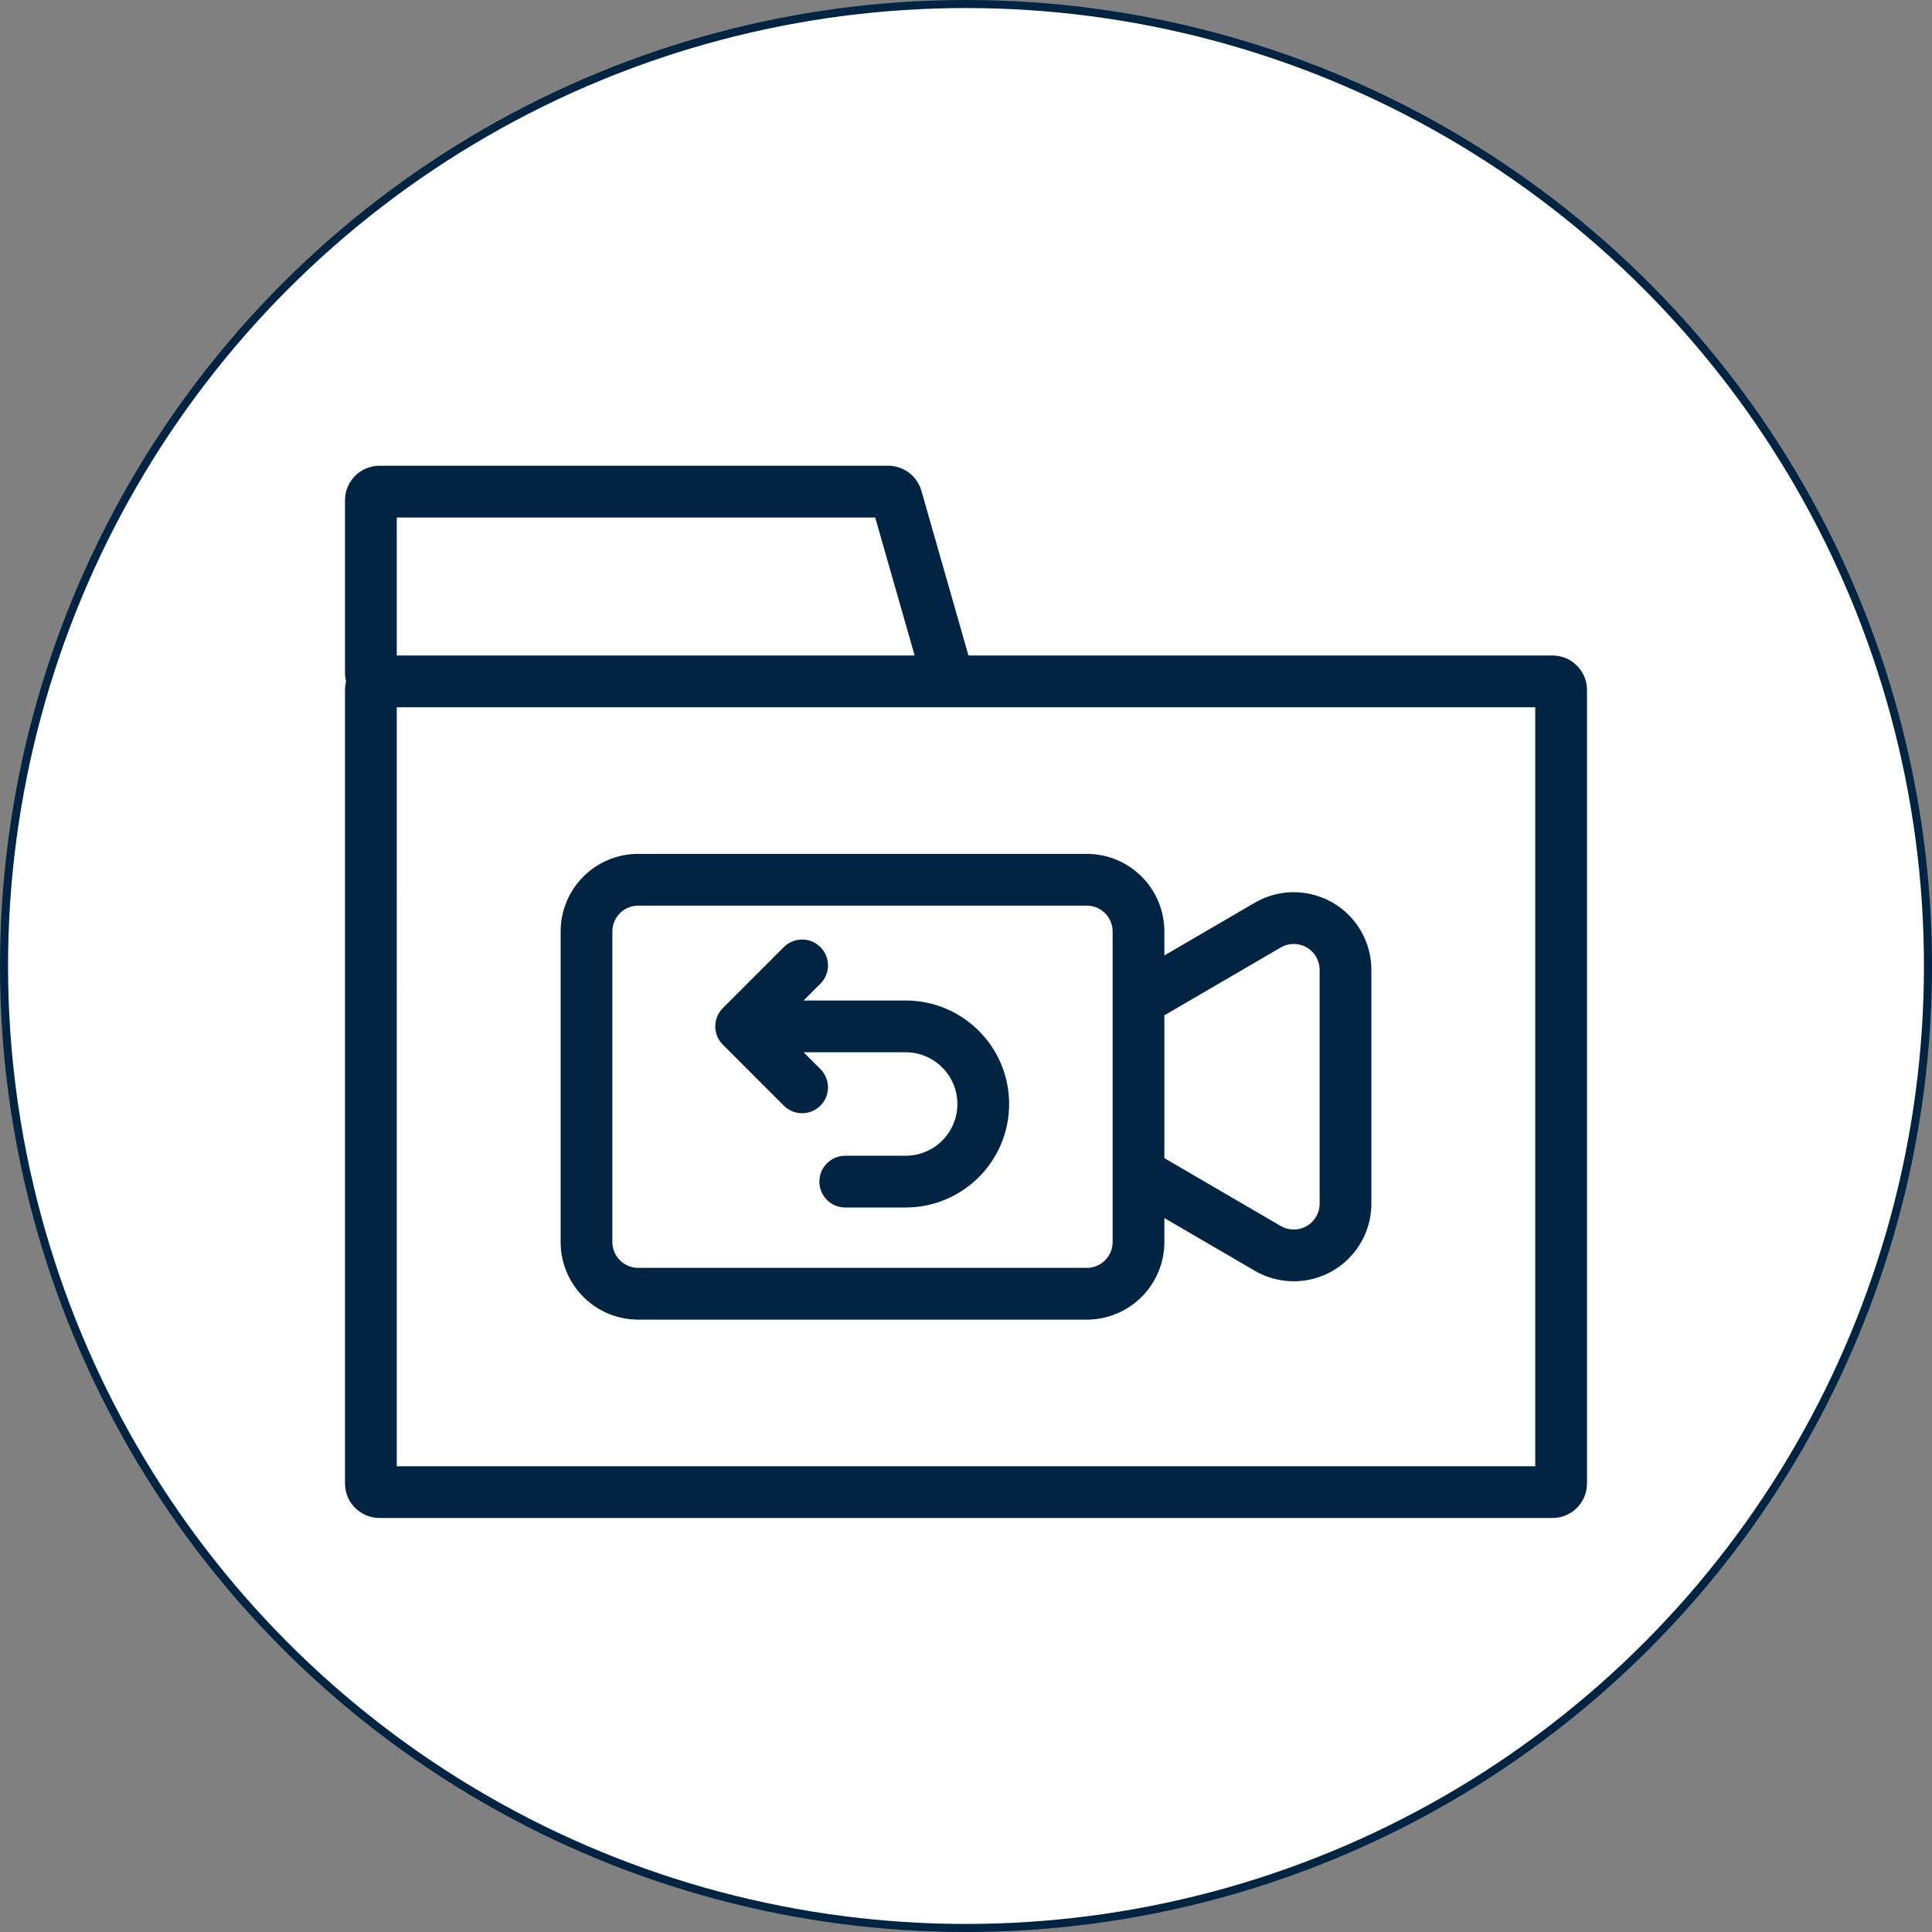
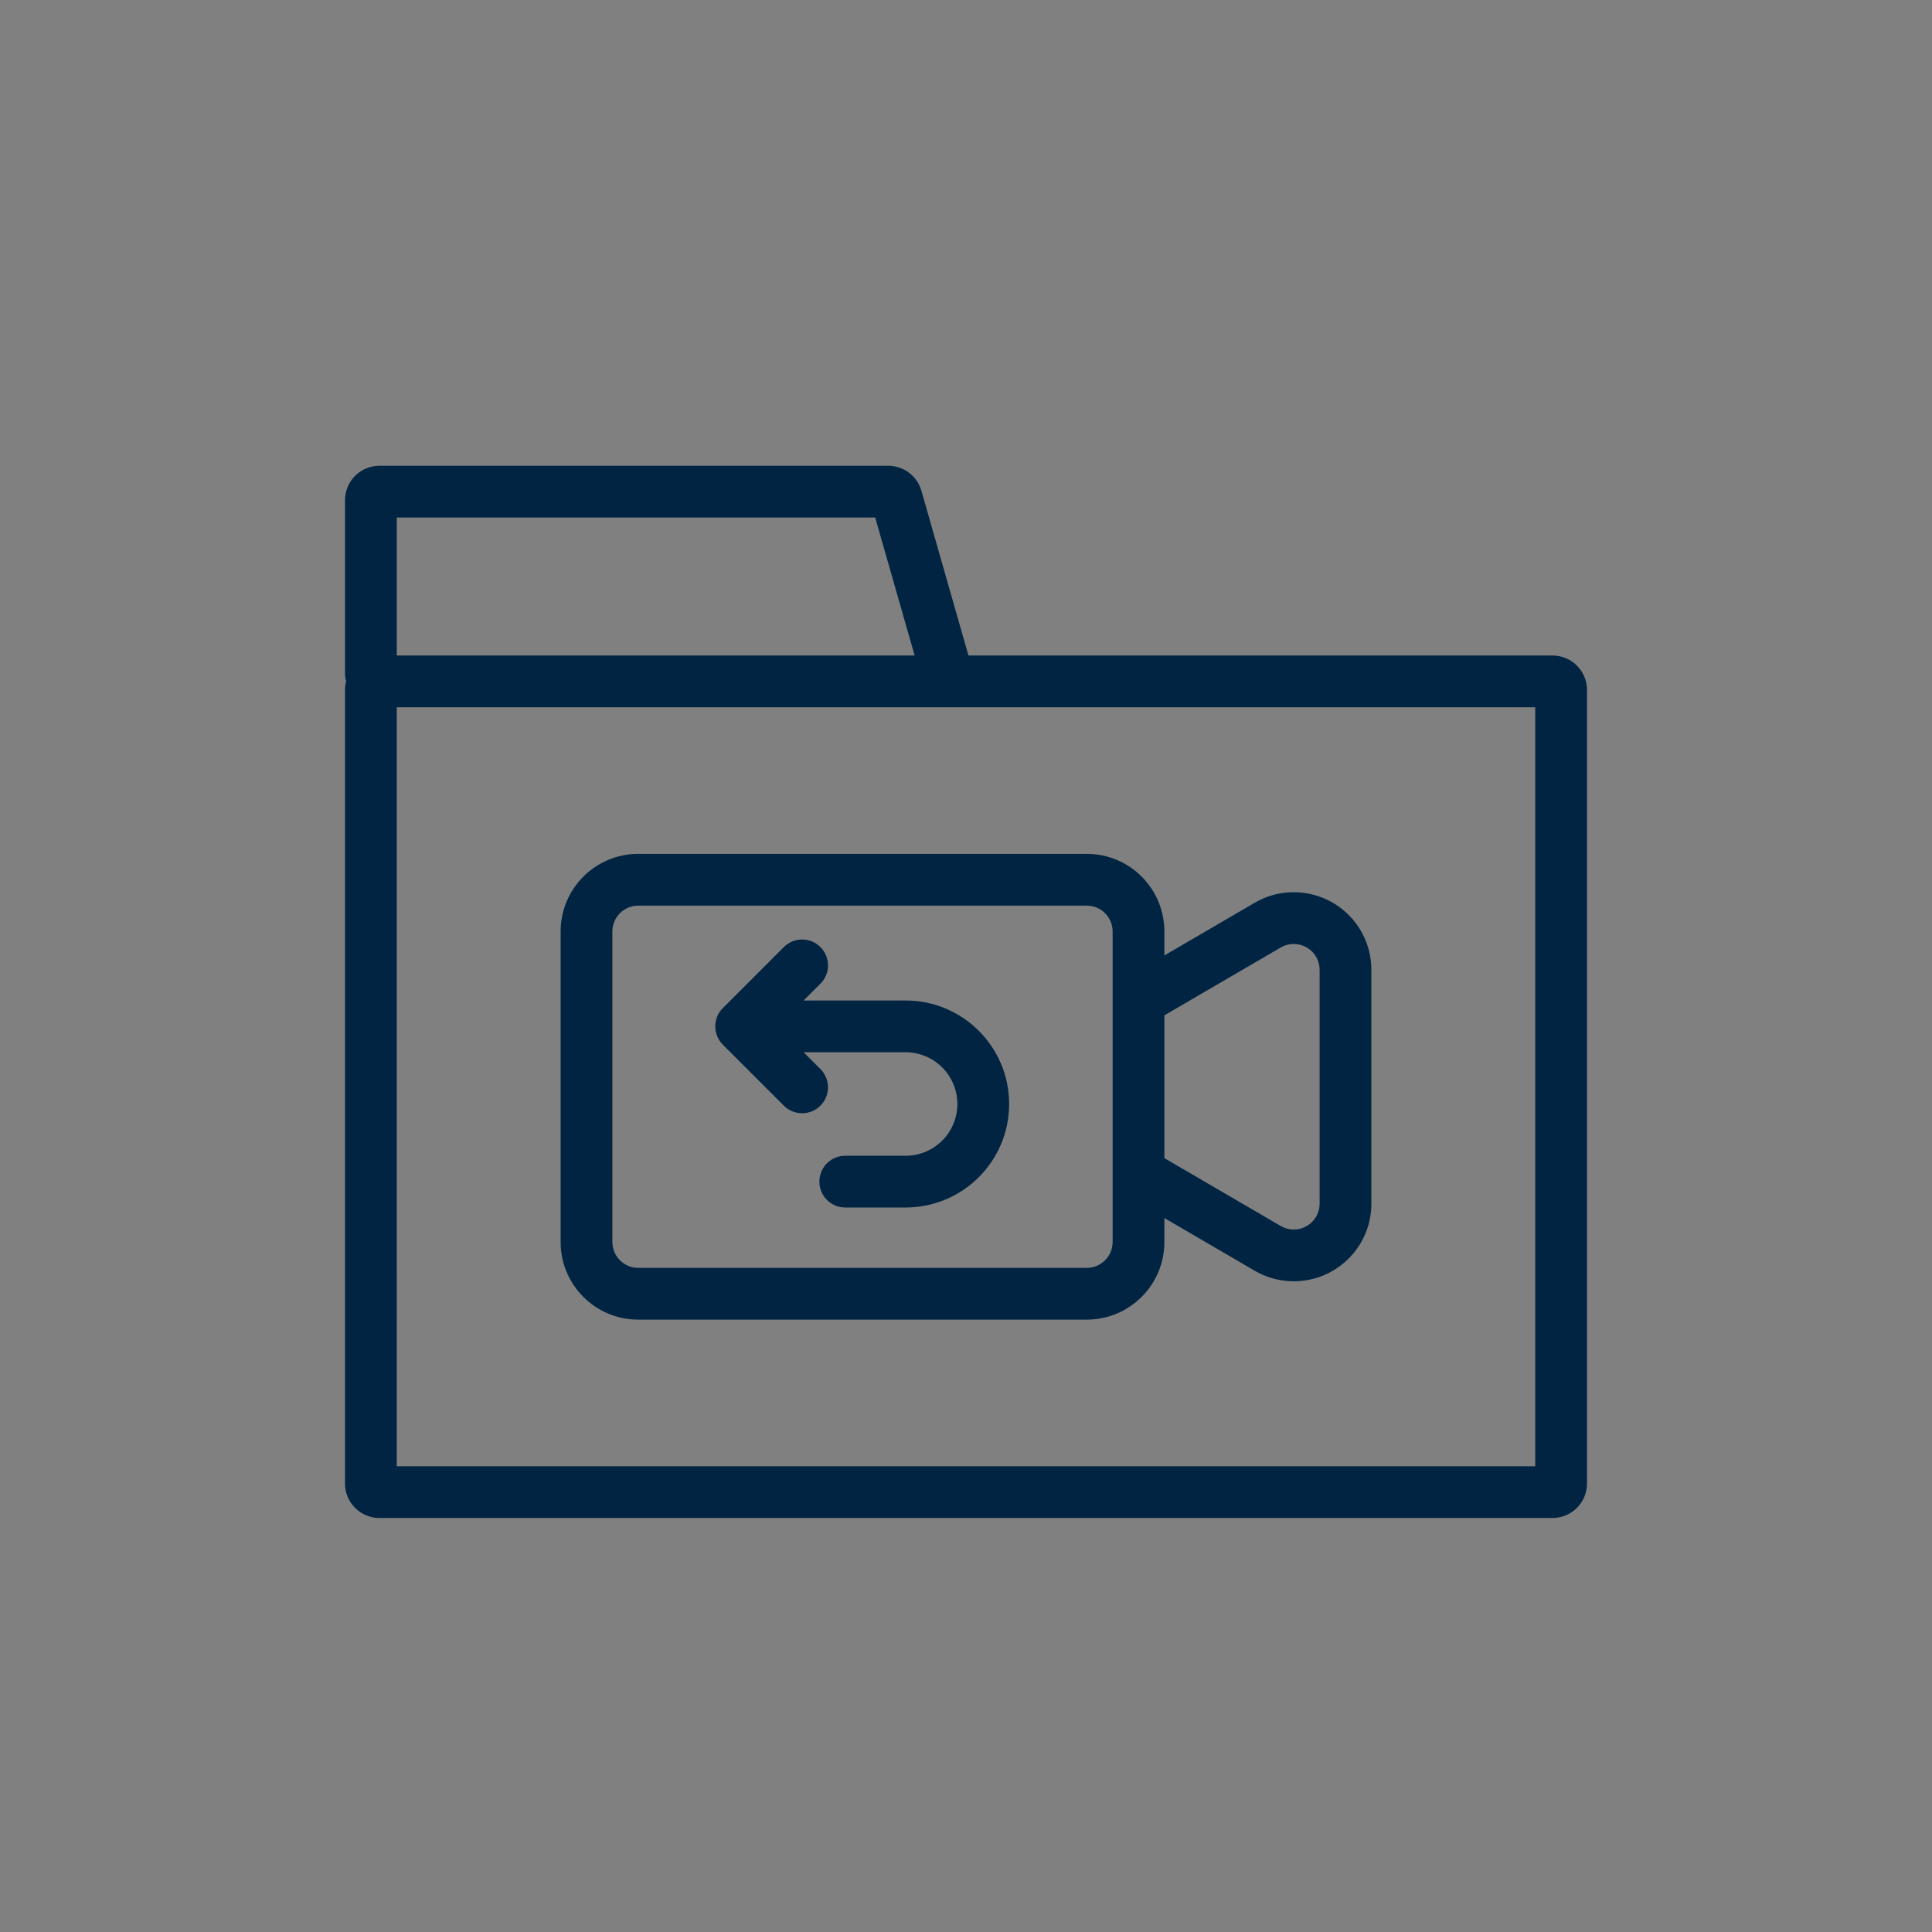
<svg xmlns="http://www.w3.org/2000/svg" width="240px" height="240px" viewBox="0 0 240 240" version="1.1">
  <rect x="0" y="0" width="240" height="240" fill="#808080" stroke="none" />
  <title>icon02</title>
  <g id="官网手机端" stroke="none" stroke-width="1" fill="none" fill-rule="evenodd">
    <g id="产品-智能安防系统" transform="translate(-636, -3415)">
      <g id="icon02" transform="translate(636, 3415)">
-         <circle id="椭圆形备份" stroke="#002442" fill="#FFFFFF" cx="120" cy="120" r="119.5" />
-         <path d="M110.339,57.857 C112.252,57.857 113.934,59.126 114.46,60.965 L120.305,81.428 L192.857,81.429 C195.224,81.429 197.143,83.347 197.143,85.714 L197.143,184.286 C197.143,186.653 195.224,188.571 192.857,188.571 L47.143,188.571 C44.776,188.571 42.857,186.653 42.857,184.286 L42.857,85.714 C42.857,85.344 42.904,84.985 42.992,84.642 C42.904,84.301 42.857,83.942 42.857,83.571 L42.857,62.143 C42.857,59.776 44.776,57.857 47.143,57.857 L110.339,57.857 Z M190.714,87.857 L116.495,87.857 C116.484,87.857 116.473,87.857 116.461,87.857 L49.285,87.857 L49.286,182.143 L190.714,182.143 L190.714,87.857 Z M135,106.071 C140.326,106.071 144.643,110.389 144.643,115.714 L144.643,115.714 L144.642,118.689 L155.856,112.149 C160.374,109.513 166.15,110.965 168.897,115.376 L169.044,115.619 C169.904,117.094 170.357,118.771 170.357,120.478 L170.357,120.478 L170.357,149.522 C170.357,154.848 166.04,159.165 160.714,159.165 C159.007,159.165 157.33,158.711 155.856,157.851 L155.856,157.851 L144.642,151.31 L144.643,154.286 C144.643,159.519 140.473,163.779 135.275,163.925 L135,163.929 L79.286,163.929 C73.96,163.929 69.643,159.611 69.643,154.286 L69.643,154.286 L69.643,115.714 C69.643,110.389 73.96,106.071 79.286,106.071 L79.286,106.071 Z M135,112.5 L79.286,112.5 C77.511,112.5 76.071,113.939 76.071,115.714 L76.071,115.714 L76.071,154.286 C76.071,156.061 77.511,157.5 79.286,157.5 L79.286,157.5 L135,157.5 C136.775,157.5 138.214,156.061 138.214,154.286 L138.214,154.286 L138.214,115.714 C138.214,113.939 136.775,112.5 135,112.5 L135,112.5 Z M163.322,118.599 C162.366,117.269 160.538,116.86 159.095,117.702 L159.095,117.702 L144.643,126.129 L144.643,143.869 L159.095,152.298 C159.488,152.528 159.924,152.67 160.375,152.718 L160.375,152.718 L160.714,152.736 C162.489,152.736 163.929,151.297 163.929,149.522 L163.929,149.522 L163.929,120.478 C163.929,119.909 163.777,119.35 163.491,118.859 L163.491,118.859 Z M101.916,117.651 C103.097,118.832 103.167,120.705 102.124,121.967 L101.916,122.197 L99.826,124.285 L112.5,124.286 C119.601,124.286 125.357,130.042 125.357,137.143 C125.357,144.082 119.859,149.738 112.982,149.991 L112.5,150 L105,150 C103.225,150 101.786,148.561 101.786,146.786 C101.786,145.115 103.06,143.742 104.69,143.586 L105,143.571 L112.5,143.571 C116.05,143.571 118.929,140.693 118.929,137.143 C118.929,133.719 116.252,130.921 112.878,130.725 L112.5,130.714 L99.826,130.714 L101.916,132.803 C103.171,134.059 103.171,136.094 101.916,137.349 C100.734,138.53 98.862,138.6 97.599,137.557 L97.37,137.349 L89.794,129.773 C89.706,129.685 89.625,129.594 89.55,129.499 L89.463,129.386 C89.456,129.377 89.45,129.367 89.443,129.357 L89.419,129.323 L89.419,129.323 C89.352,129.226 89.291,129.126 89.235,129.023 C89.146,128.857 89.072,128.685 89.014,128.509 C88.969,128.372 88.933,128.233 88.907,128.093 L88.904,128.073 C88.886,127.977 88.874,127.882 88.865,127.785 C88.859,127.716 88.855,127.645 88.853,127.575 C88.852,127.531 88.852,127.487 88.853,127.442 C88.853,127.429 88.853,127.417 88.854,127.404 C88.858,127.261 88.872,127.117 88.895,126.975 C88.908,126.896 88.925,126.816 88.944,126.738 C88.952,126.704 88.961,126.67 88.97,126.636 C88.992,126.559 89.016,126.482 89.043,126.406 C89.078,126.311 89.116,126.218 89.16,126.126 L89.184,126.077 L89.184,126.077 C89.196,126.053 89.208,126.029 89.22,126.005 C89.236,125.975 89.253,125.945 89.27,125.915 C89.314,125.836 89.363,125.758 89.415,125.683 C89.429,125.662 89.443,125.642 89.458,125.621 C89.498,125.565 89.541,125.51 89.585,125.456 L89.613,125.423 C89.67,125.356 89.73,125.291 89.794,125.227 L97.37,117.651 C98.625,116.396 100.66,116.396 101.916,117.651 Z M108.72,64.286 L49.286,64.286 L49.286,81.429 L113.621,81.429 L108.72,64.286 Z" id="形状结合" fill="#002442" fill-rule="nonzero" />
+         <path d="M110.339,57.857 C112.252,57.857 113.934,59.126 114.46,60.965 L120.305,81.428 L192.857,81.429 C195.224,81.429 197.143,83.347 197.143,85.714 L197.143,184.286 C197.143,186.653 195.224,188.571 192.857,188.571 L47.143,188.571 C44.776,188.571 42.857,186.653 42.857,184.286 L42.857,85.714 C42.857,85.344 42.904,84.985 42.992,84.642 C42.904,84.301 42.857,83.942 42.857,83.571 L42.857,62.143 C42.857,59.776 44.776,57.857 47.143,57.857 L110.339,57.857 Z M190.714,87.857 L116.495,87.857 C116.484,87.857 116.473,87.857 116.461,87.857 L49.285,87.857 L49.286,182.143 L190.714,182.143 L190.714,87.857 Z M135,106.071 C140.326,106.071 144.643,110.389 144.643,115.714 L144.643,115.714 L144.642,118.689 L155.856,112.149 C160.374,109.513 166.15,110.965 168.897,115.376 L169.044,115.619 C169.904,117.094 170.357,118.771 170.357,120.478 L170.357,120.478 L170.357,149.522 C170.357,154.848 166.04,159.165 160.714,159.165 C159.007,159.165 157.33,158.711 155.856,157.851 L155.856,157.851 L144.642,151.31 L144.643,154.286 C144.643,159.519 140.473,163.779 135.275,163.925 L135,163.929 L79.286,163.929 C73.96,163.929 69.643,159.611 69.643,154.286 L69.643,154.286 L69.643,115.714 C69.643,110.389 73.96,106.071 79.286,106.071 L79.286,106.071 Z M135,112.5 L79.286,112.5 C77.511,112.5 76.071,113.939 76.071,115.714 L76.071,115.714 L76.071,154.286 C76.071,156.061 77.511,157.5 79.286,157.5 L79.286,157.5 L135,157.5 C136.775,157.5 138.214,156.061 138.214,154.286 L138.214,154.286 L138.214,115.714 C138.214,113.939 136.775,112.5 135,112.5 L135,112.5 Z M163.322,118.599 C162.366,117.269 160.538,116.86 159.095,117.702 L159.095,117.702 L144.643,126.129 L144.643,143.869 L159.095,152.298 C159.488,152.528 159.924,152.67 160.375,152.718 L160.375,152.718 L160.714,152.736 C162.489,152.736 163.929,151.297 163.929,149.522 L163.929,149.522 L163.929,120.478 C163.929,119.909 163.777,119.35 163.491,118.859 L163.491,118.859 Z M101.916,117.651 C103.097,118.832 103.167,120.705 102.124,121.967 L101.916,122.197 L99.826,124.285 L112.5,124.286 C119.601,124.286 125.357,130.042 125.357,137.143 C125.357,144.082 119.859,149.738 112.982,149.991 L112.5,150 L105,150 C103.225,150 101.786,148.561 101.786,146.786 C101.786,145.115 103.06,143.742 104.69,143.586 L105,143.571 L112.5,143.571 C116.05,143.571 118.929,140.693 118.929,137.143 C118.929,133.719 116.252,130.921 112.878,130.725 L112.5,130.714 L99.826,130.714 L101.916,132.803 C103.171,134.059 103.171,136.094 101.916,137.349 C100.734,138.53 98.862,138.6 97.599,137.557 L97.37,137.349 L89.794,129.773 C89.706,129.685 89.625,129.594 89.55,129.499 L89.463,129.386 C89.456,129.377 89.45,129.367 89.443,129.357 L89.419,129.323 L89.419,129.323 C89.352,129.226 89.291,129.126 89.235,129.023 C89.146,128.857 89.072,128.685 89.014,128.509 C88.969,128.372 88.933,128.233 88.907,128.093 L88.904,128.073 C88.886,127.977 88.874,127.882 88.865,127.785 C88.859,127.716 88.855,127.645 88.853,127.575 C88.852,127.531 88.852,127.487 88.853,127.442 C88.853,127.429 88.853,127.417 88.854,127.404 C88.858,127.261 88.872,127.117 88.895,126.975 C88.908,126.896 88.925,126.816 88.944,126.738 C88.952,126.704 88.961,126.67 88.97,126.636 C88.992,126.559 89.016,126.482 89.043,126.406 C89.078,126.311 89.116,126.218 89.16,126.126 L89.184,126.077 L89.184,126.077 C89.196,126.053 89.208,126.029 89.22,126.005 C89.236,125.975 89.253,125.945 89.27,125.915 C89.314,125.836 89.363,125.758 89.415,125.683 C89.429,125.662 89.443,125.642 89.458,125.621 C89.498,125.565 89.541,125.51 89.585,125.456 L89.613,125.423 C89.67,125.356 89.73,125.291 89.794,125.227 L97.37,117.651 C98.625,116.396 100.66,116.396 101.916,117.651 Z M108.72,64.286 L49.286,64.286 L49.286,81.429 L113.621,81.429 L108.72,64.286 " id="形状结合" fill="#002442" fill-rule="nonzero" />
      </g>
    </g>
  </g>
</svg>